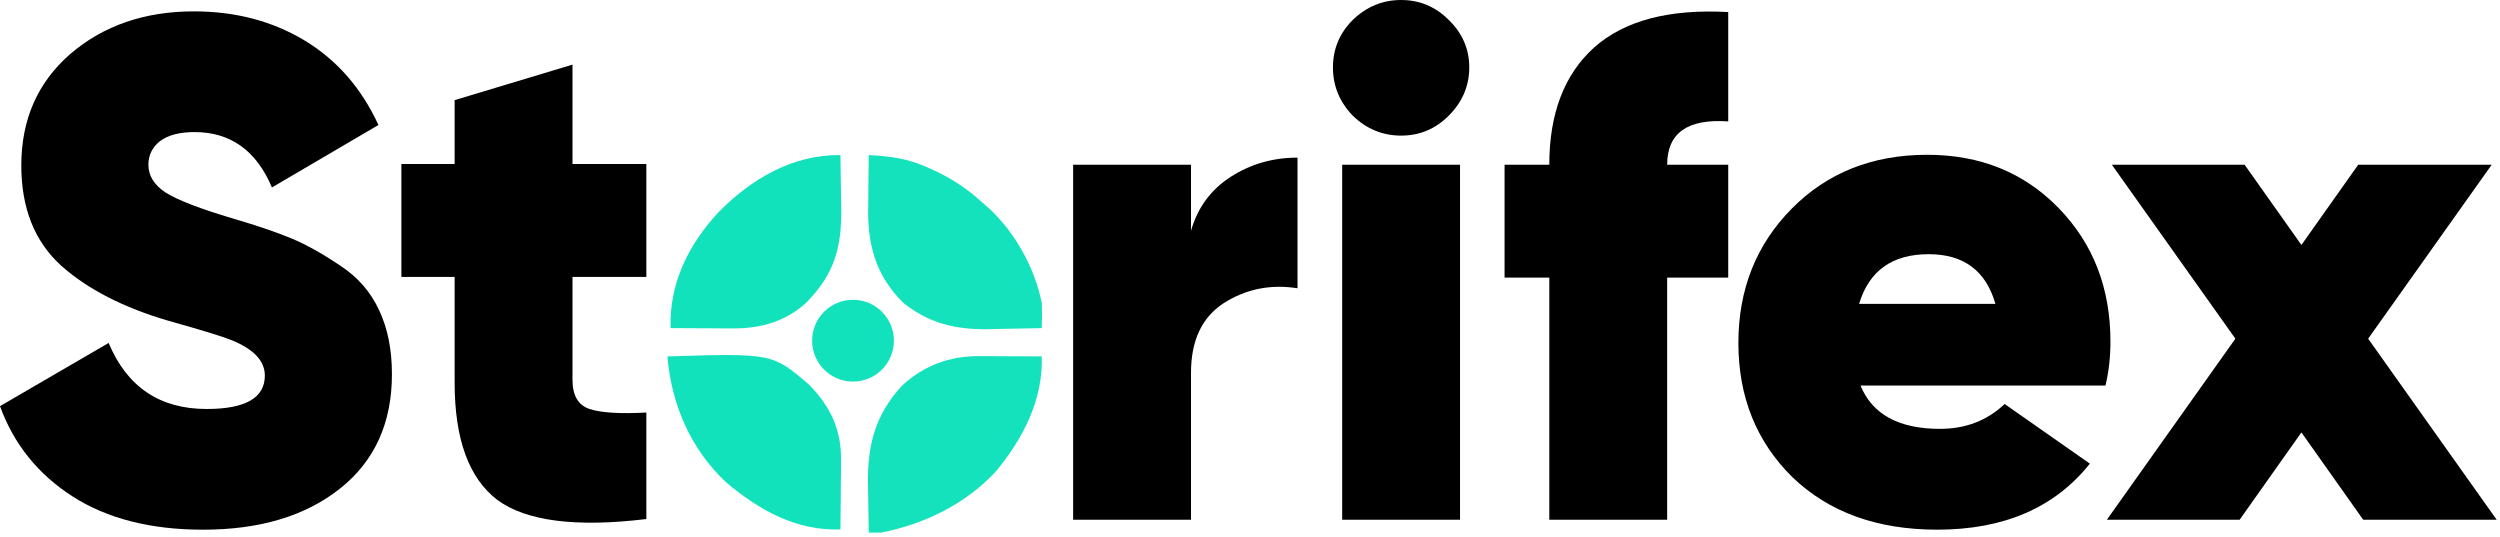
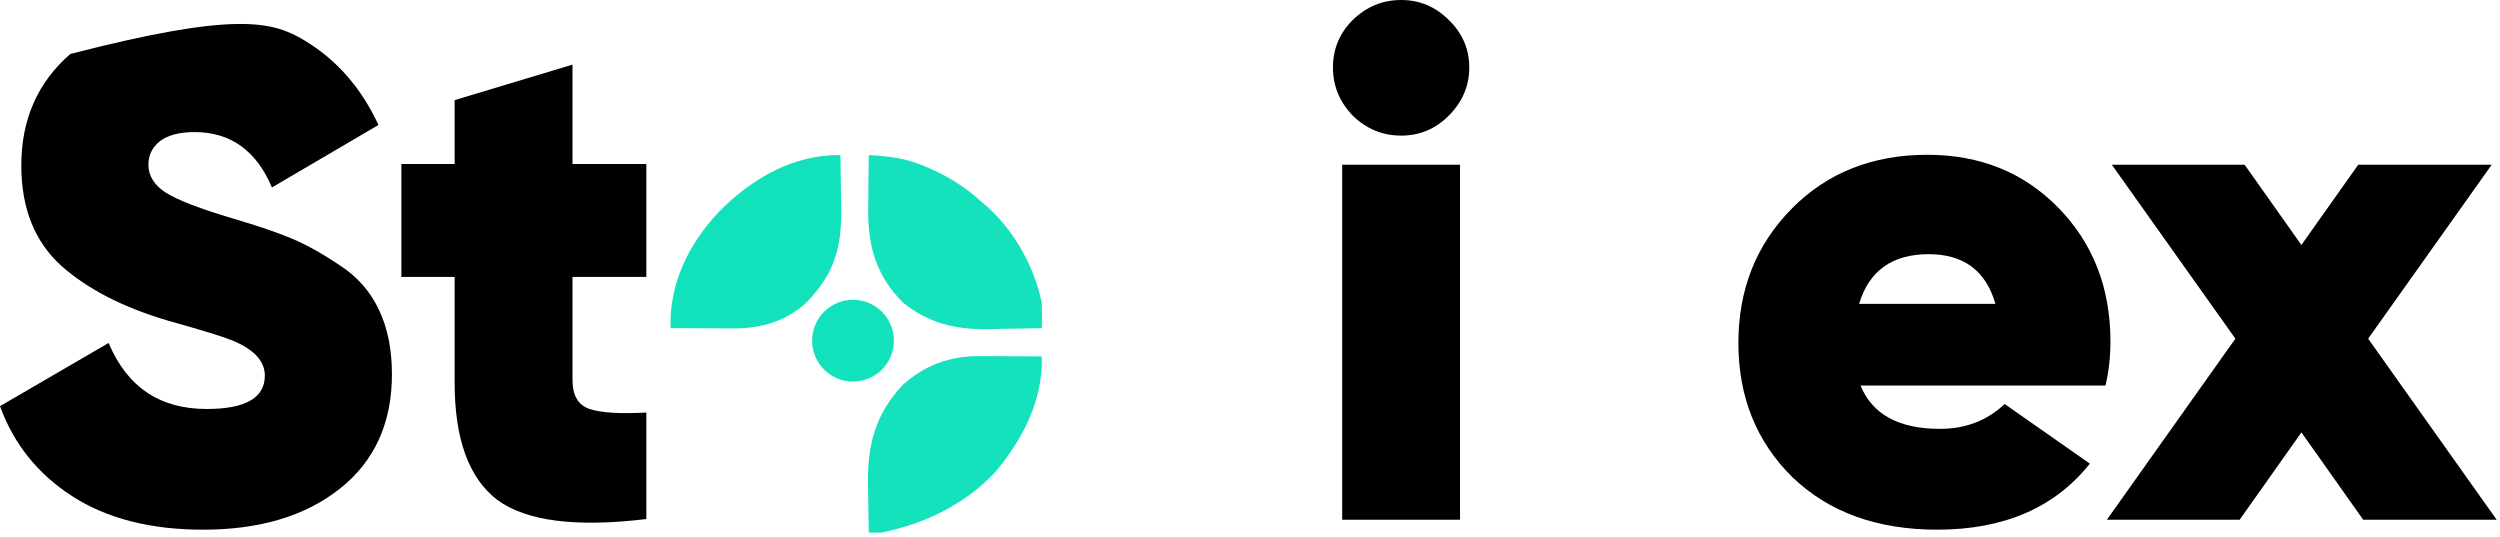
<svg xmlns="http://www.w3.org/2000/svg" width="419" height="90" viewBox="0 0 419 90" fill="none">
-   <path d="M34.034 88.776C25.228 88.776 17.929 86.911 12.138 83.183C6.347 79.454 2.301 74.416 0 68.07L18.207 57.479C21.301 64.857 26.775 68.546 34.629 68.546C41.134 68.546 44.387 66.681 44.387 62.953C44.387 60.493 42.523 58.51 38.794 57.003C37.207 56.368 33.717 55.297 28.322 53.79C20.706 51.568 14.677 48.474 10.234 44.508C5.791 40.462 3.57 34.869 3.57 27.729C3.57 20.033 6.307 13.806 11.781 9.046C17.334 4.286 24.236 1.906 32.487 1.906C39.468 1.906 45.656 3.532 51.051 6.785C56.446 10.037 60.571 14.758 63.427 20.946L45.577 31.418C42.959 25.23 38.635 22.136 32.606 22.136C30.067 22.136 28.124 22.651 26.775 23.683C25.506 24.714 24.871 26.023 24.871 27.61C24.871 29.434 25.823 30.981 27.727 32.251C29.71 33.52 33.518 34.988 39.151 36.654C43.197 37.844 46.45 38.954 48.909 39.986C51.368 41.017 54.066 42.524 57.001 44.508C59.936 46.412 62.118 48.911 63.546 52.005C64.974 55.019 65.688 58.589 65.688 62.715C65.688 70.886 62.792 77.272 57.001 81.874C51.21 86.475 43.554 88.776 34.034 88.776Z" fill="black" />
+   <path d="M34.034 88.776C25.228 88.776 17.929 86.911 12.138 83.183C6.347 79.454 2.301 74.416 0 68.07L18.207 57.479C21.301 64.857 26.775 68.546 34.629 68.546C41.134 68.546 44.387 66.681 44.387 62.953C44.387 60.493 42.523 58.51 38.794 57.003C37.207 56.368 33.717 55.297 28.322 53.79C20.706 51.568 14.677 48.474 10.234 44.508C5.791 40.462 3.57 34.869 3.57 27.729C3.57 20.033 6.307 13.806 11.781 9.046C39.468 1.906 45.656 3.532 51.051 6.785C56.446 10.037 60.571 14.758 63.427 20.946L45.577 31.418C42.959 25.23 38.635 22.136 32.606 22.136C30.067 22.136 28.124 22.651 26.775 23.683C25.506 24.714 24.871 26.023 24.871 27.61C24.871 29.434 25.823 30.981 27.727 32.251C29.71 33.52 33.518 34.988 39.151 36.654C43.197 37.844 46.45 38.954 48.909 39.986C51.368 41.017 54.066 42.524 57.001 44.508C59.936 46.412 62.118 48.911 63.546 52.005C64.974 55.019 65.688 58.589 65.688 62.715C65.688 70.886 62.792 77.272 57.001 81.874C51.21 86.475 43.554 88.776 34.034 88.776Z" fill="black" />
  <path d="M108.327 46.412H95.951V63.667C95.951 66.285 96.903 67.911 98.807 68.546C100.711 69.18 103.885 69.379 108.327 69.141V86.991C96.507 88.419 88.177 87.348 83.337 83.778C78.577 80.128 76.197 73.583 76.197 64.143V46.412H67.272V27.491H76.197V16.781L95.951 10.831V27.491H108.327V46.412Z" fill="black" />
-   <path d="M199.612 38.675C200.723 34.788 202.944 31.773 206.276 29.631C209.608 27.489 213.337 26.418 217.462 26.418V48.314C212.94 47.6 208.815 48.433 205.086 50.813C201.437 53.193 199.612 57.08 199.612 62.475V87.108H179.858V27.608H199.612V38.675Z" fill="black" />
  <path d="M242.798 19.397C240.577 21.618 237.919 22.729 234.825 22.729C231.731 22.729 229.034 21.618 226.733 19.397C224.512 17.096 223.401 14.399 223.401 11.305C223.401 8.211 224.512 5.553 226.733 3.332C229.034 1.111 231.731 0 234.825 0C237.919 0 240.577 1.111 242.798 3.332C245.099 5.553 246.249 8.211 246.249 11.305C246.249 14.399 245.099 17.096 242.798 19.397ZM224.948 87.108V27.608H244.702V87.108H224.948Z" fill="black" />
-   <path d="M289.651 20.349C282.828 19.873 279.417 22.293 279.417 27.608H289.651V46.529H279.417V87.108H259.663V46.529H252.166V27.608H259.663C259.663 19.04 262.162 12.495 267.16 7.973C272.237 3.451 279.734 1.468 289.651 2.023V20.349Z" fill="black" />
  <path d="M311.822 64.617C313.805 69.456 318.248 71.876 325.15 71.876C329.434 71.876 333.044 70.488 335.979 67.711L350.259 77.707C344.388 85.085 335.86 88.774 324.674 88.774C314.599 88.774 306.507 85.839 300.398 79.968C294.369 74.018 291.354 66.521 291.354 57.477C291.354 48.512 294.329 41.015 300.279 34.986C306.229 28.957 313.805 25.942 323.008 25.942C331.893 25.942 339.232 28.917 345.023 34.867C350.814 40.817 353.71 48.274 353.71 57.239C353.71 59.857 353.432 62.316 352.877 64.617H311.822ZM311.584 50.932H334.432C332.845 45.379 329.117 42.602 323.246 42.602C317.137 42.602 313.25 45.379 311.584 50.932Z" fill="black" />
  <path d="M418.442 87.108H396.07L385.717 72.471L375.364 87.108H353.111L374.65 56.763L353.944 27.608H376.197L385.717 41.055L395.237 27.608H417.609L396.903 56.763L418.442 87.108Z" fill="black" />
  <path d="M164.096 59.683C164.708 59.685 165.319 59.686 165.949 59.688C166.904 59.695 166.904 59.695 167.877 59.701C168.844 59.705 168.844 59.705 169.83 59.709C171.42 59.715 173.009 59.724 174.599 59.734C174.83 67.076 171.422 73.612 166.79 79.143C161.707 84.548 154.943 87.818 147.71 89.26C147.015 89.26 146.319 89.26 145.602 89.26C145.555 87.085 145.527 84.91 145.503 82.735C145.489 82.125 145.476 81.516 145.463 80.888C145.408 74.445 146.758 69.398 151.205 64.609C154.833 61.251 159.203 59.659 164.096 59.683Z" fill="#14E2BD" />
  <path d="M145.602 25.991C149.26 26.179 152.361 26.605 155.685 28.166C156.046 28.33 156.406 28.494 156.778 28.663C159.707 30.046 162.195 31.701 164.582 33.9C164.898 34.167 165.213 34.435 165.538 34.711C170.057 38.806 173.398 44.802 174.6 50.771C174.659 52.185 174.636 53.573 174.6 54.989C172.249 55.051 169.899 55.088 167.548 55.121C166.888 55.139 166.228 55.156 165.548 55.175C160.069 55.232 155.669 54.189 151.342 50.714C147.068 46.431 145.575 41.731 145.499 35.825C145.506 34.645 145.518 33.465 145.536 32.285C145.541 31.678 145.546 31.071 145.551 30.445C145.563 28.96 145.58 27.476 145.602 25.991Z" fill="#13E2BC" />
-   <path d="M111.858 59.734C129.449 59.199 129.449 59.199 135.617 64.483C139.171 68.137 141.005 71.961 140.959 77.095C140.956 77.775 140.952 78.455 140.949 79.155C140.94 79.865 140.931 80.575 140.922 81.284C140.917 82.007 140.912 82.729 140.908 83.451C140.895 85.211 140.878 86.971 140.856 88.732C133.448 88.99 127.305 85.54 121.73 80.873C115.748 75.27 112.533 67.825 111.858 59.734Z" fill="#12E2BC" />
  <path d="M140.857 25.991C140.904 28.353 140.931 30.714 140.956 33.076C140.969 33.74 140.983 34.405 140.996 35.089C141.048 41.638 139.796 45.894 135.235 50.627C131.755 53.852 127.574 55.064 122.89 55.041C121.973 55.038 121.973 55.038 121.037 55.036C120.4 55.031 119.764 55.027 119.109 55.022C118.465 55.02 117.82 55.018 117.156 55.015C115.566 55.009 113.977 55 112.387 54.989C112.158 47.568 115.342 41.034 120.382 35.609C125.854 30.02 132.845 25.88 140.857 25.991Z" fill="#12E2BC" />
  <circle cx="142.965" cy="57.098" r="6.854" fill="#12E2BC" />
</svg>